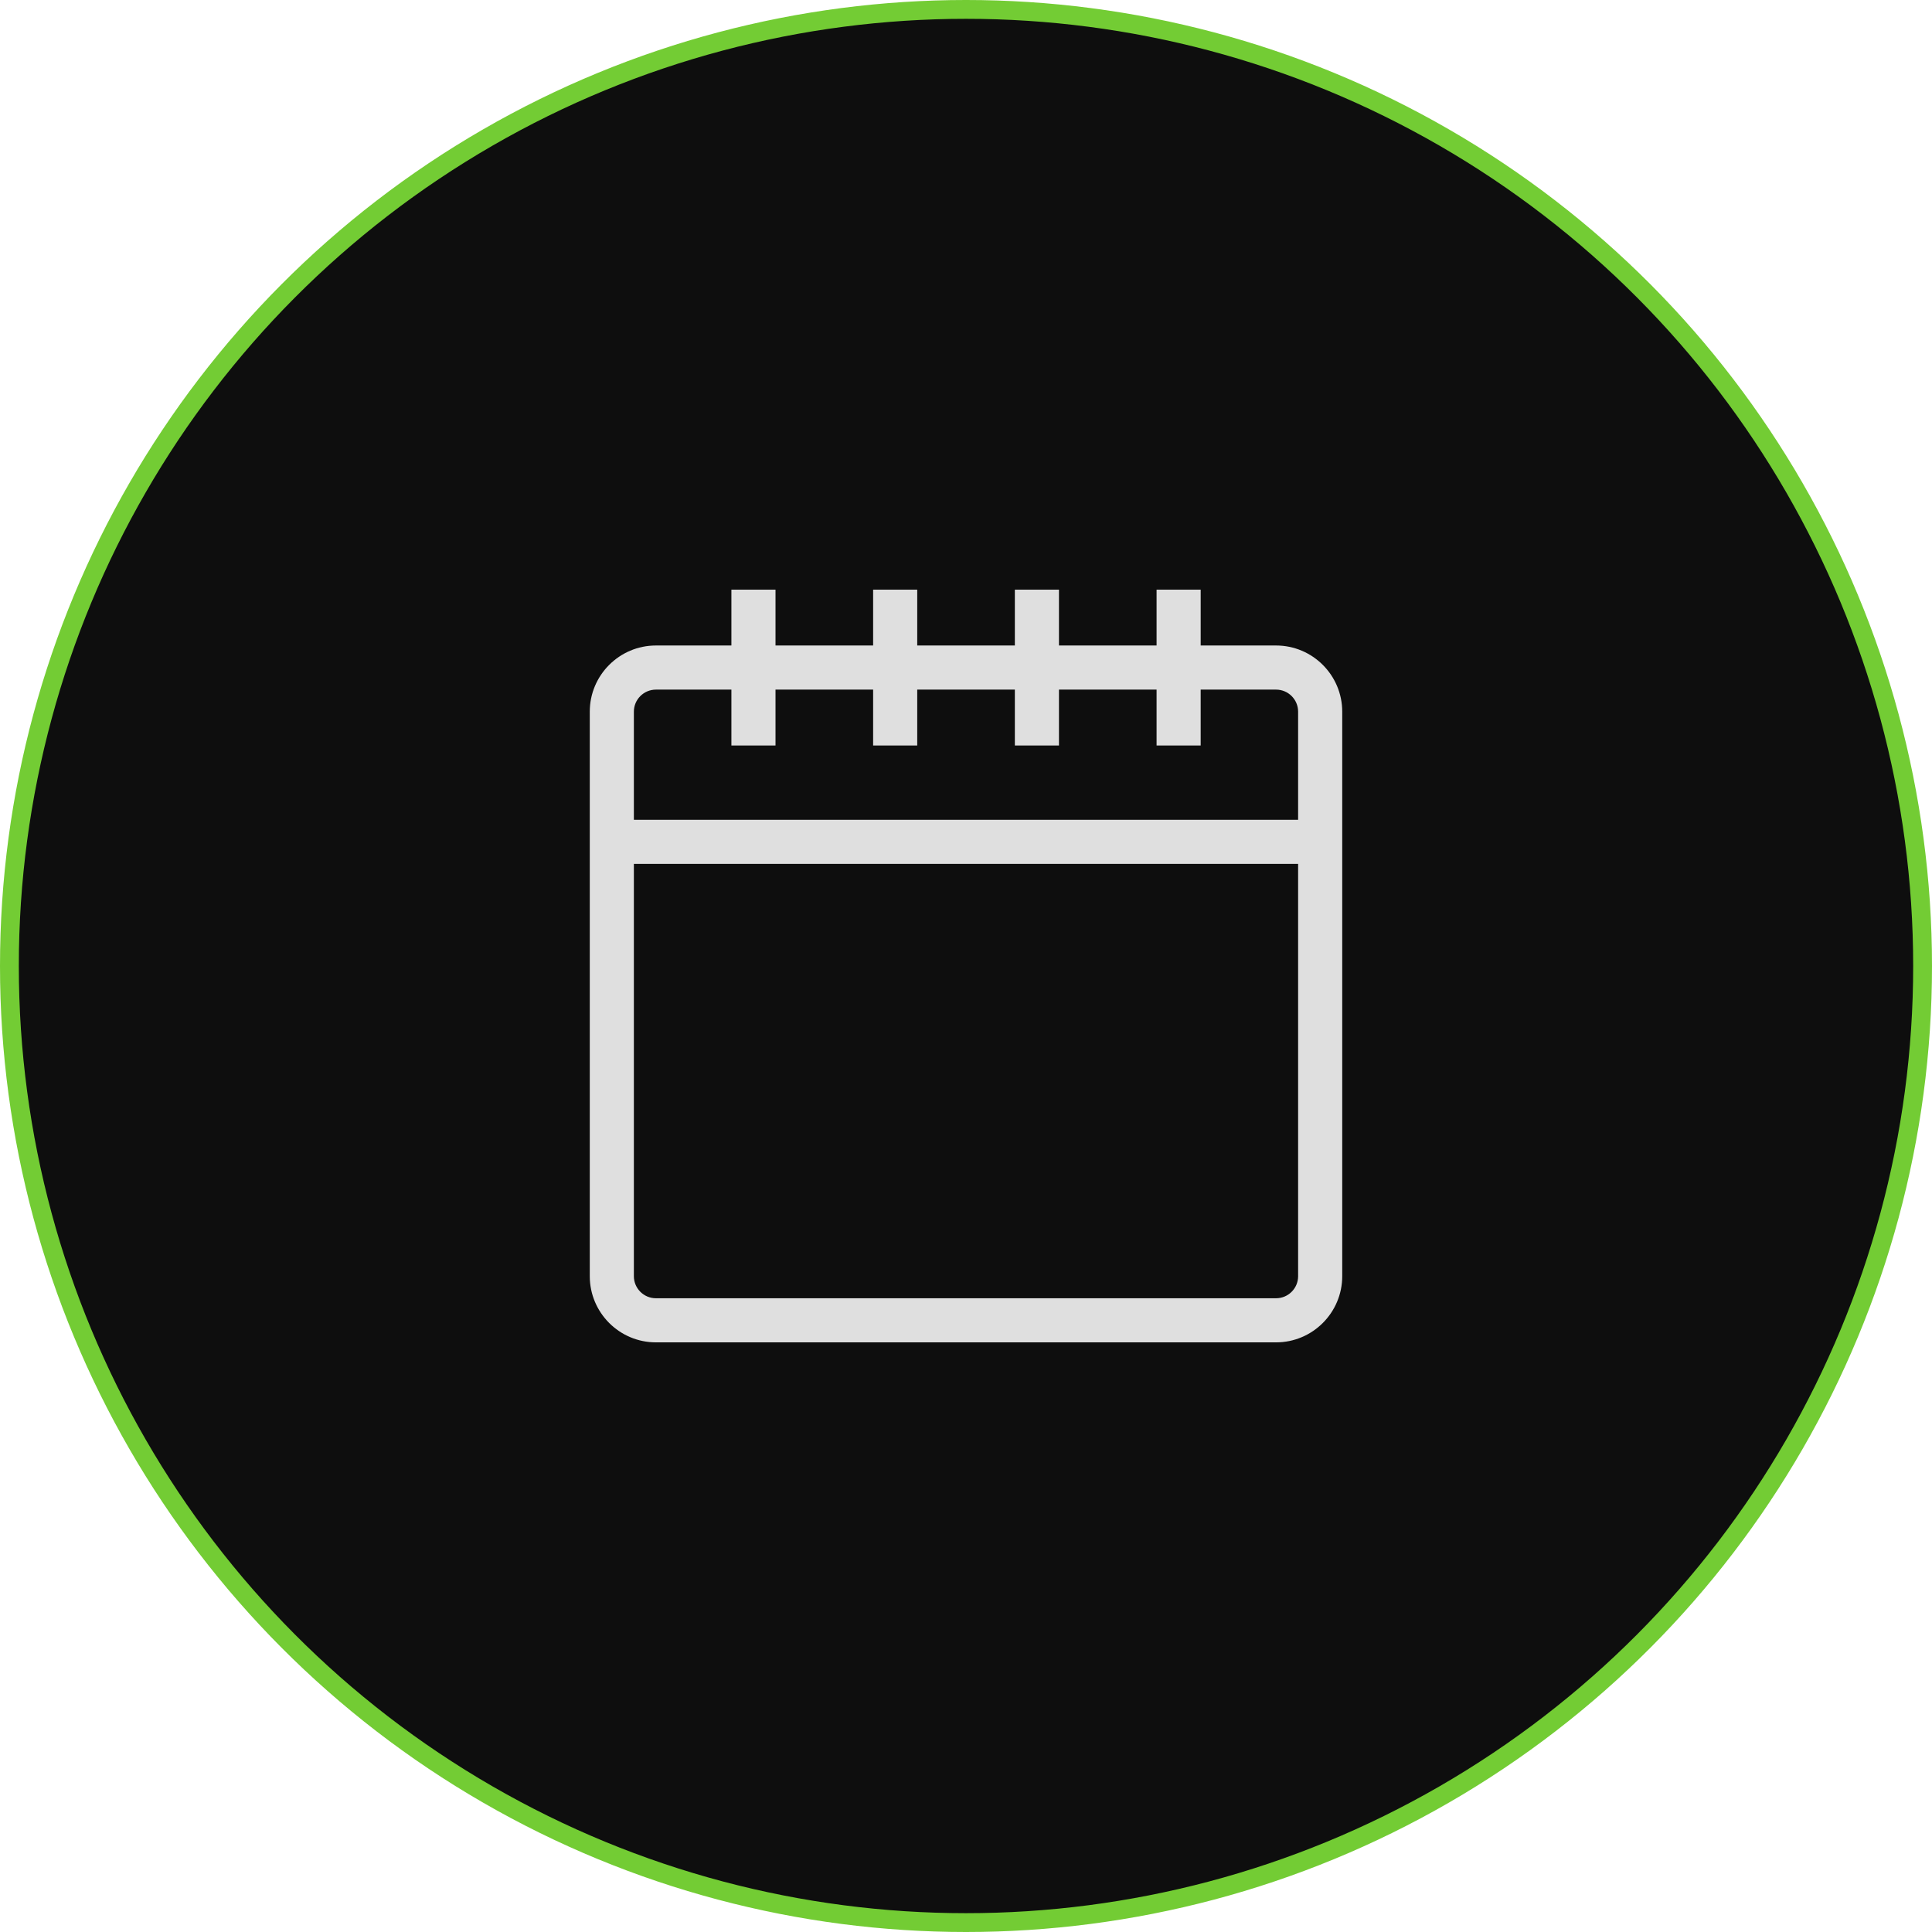
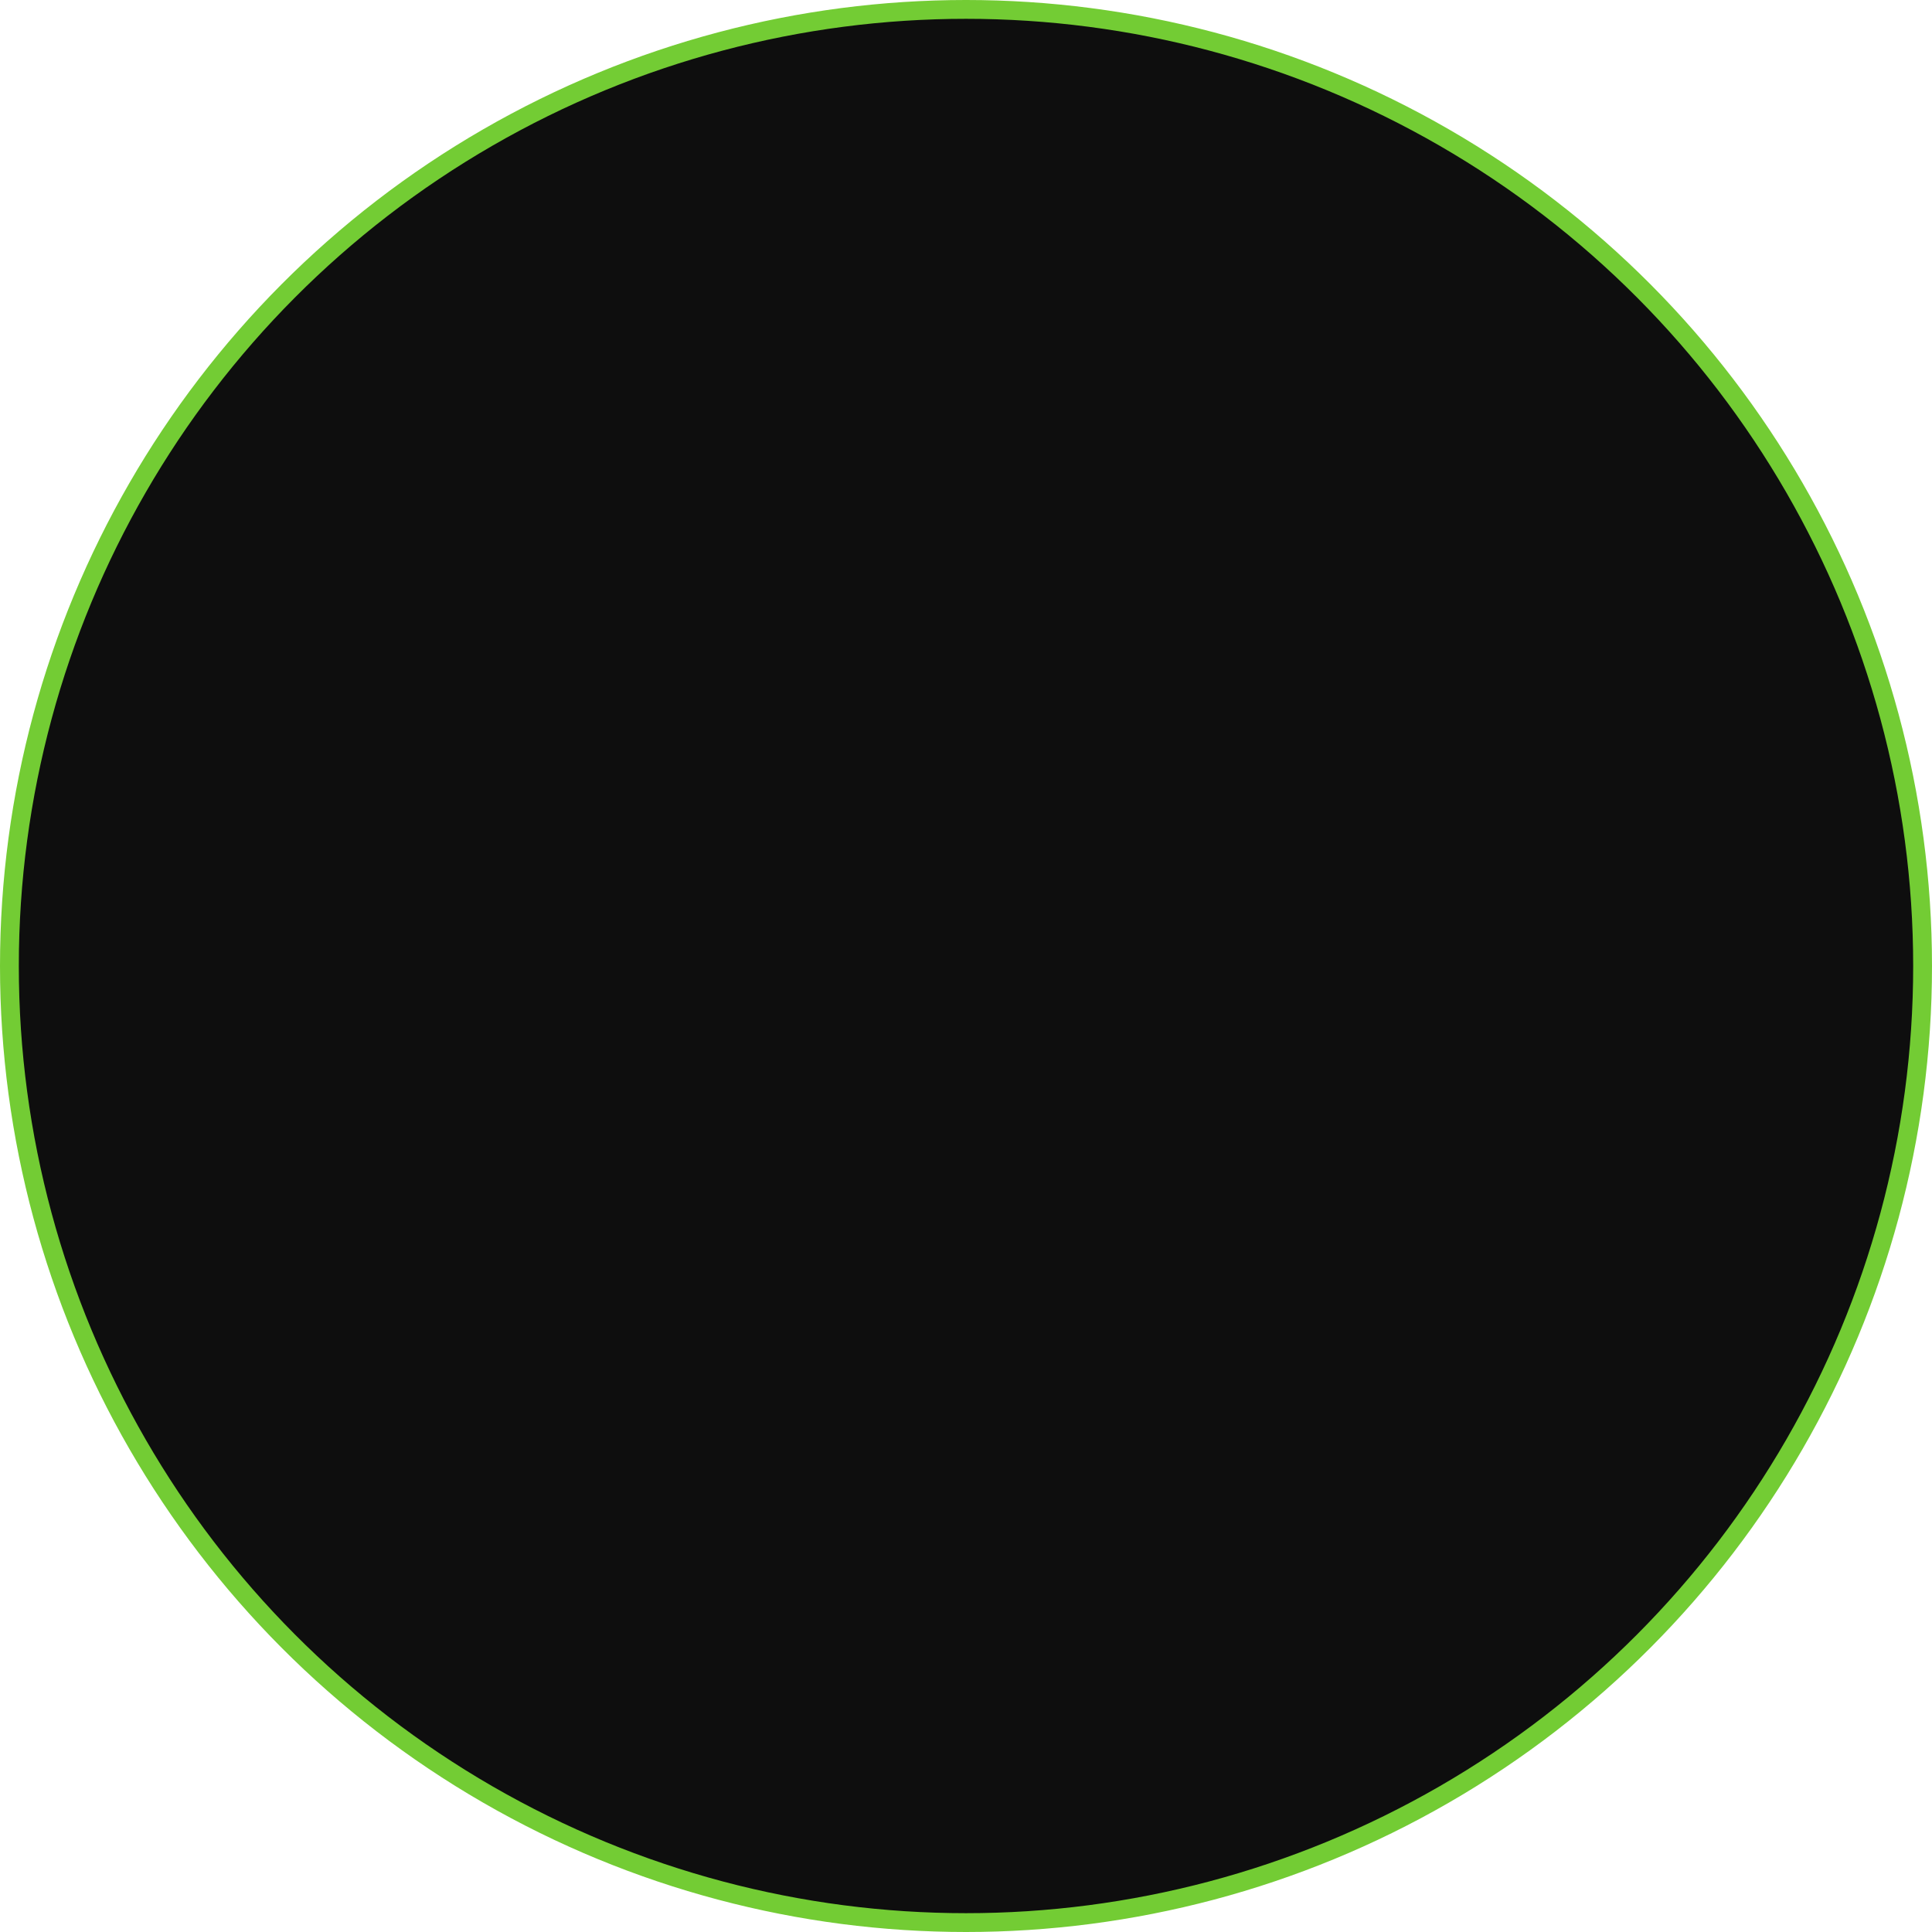
<svg xmlns="http://www.w3.org/2000/svg" width="154" height="154" viewBox="0 0 154 154" fill="none">
  <circle cx="77" cy="77" r="76.25" fill="#0E0E0E" stroke="#73CC34" stroke-width="1.5" />
-   <path d="M101.716 51.453H95.707V47H92.191V51.453H84.41V47H80.894V51.453H73.113V47H69.597V51.453H61.816V47H58.3V51.453H52.284C49.376 51.453 47.011 53.819 47.011 56.727V101.726C47.011 104.634 49.376 107 52.284 107H101.716C104.623 107 106.989 104.634 106.989 101.726V56.727C106.989 53.819 104.623 51.453 101.716 51.453ZM52.284 54.969H58.3V59.422H61.816V54.969H69.597V59.422H73.113V54.969H80.894V59.422H84.41V54.969H92.191V59.422H95.706V54.969H101.716C102.685 54.969 103.473 55.757 103.473 56.727V65.346H50.526V56.727C50.526 55.757 51.315 54.969 52.284 54.969ZM101.716 103.484H52.284C51.315 103.484 50.526 102.696 50.526 101.726V68.861H103.473V101.726C103.473 102.696 102.685 103.484 101.716 103.484Z" fill="#DFDFDF" />
</svg>